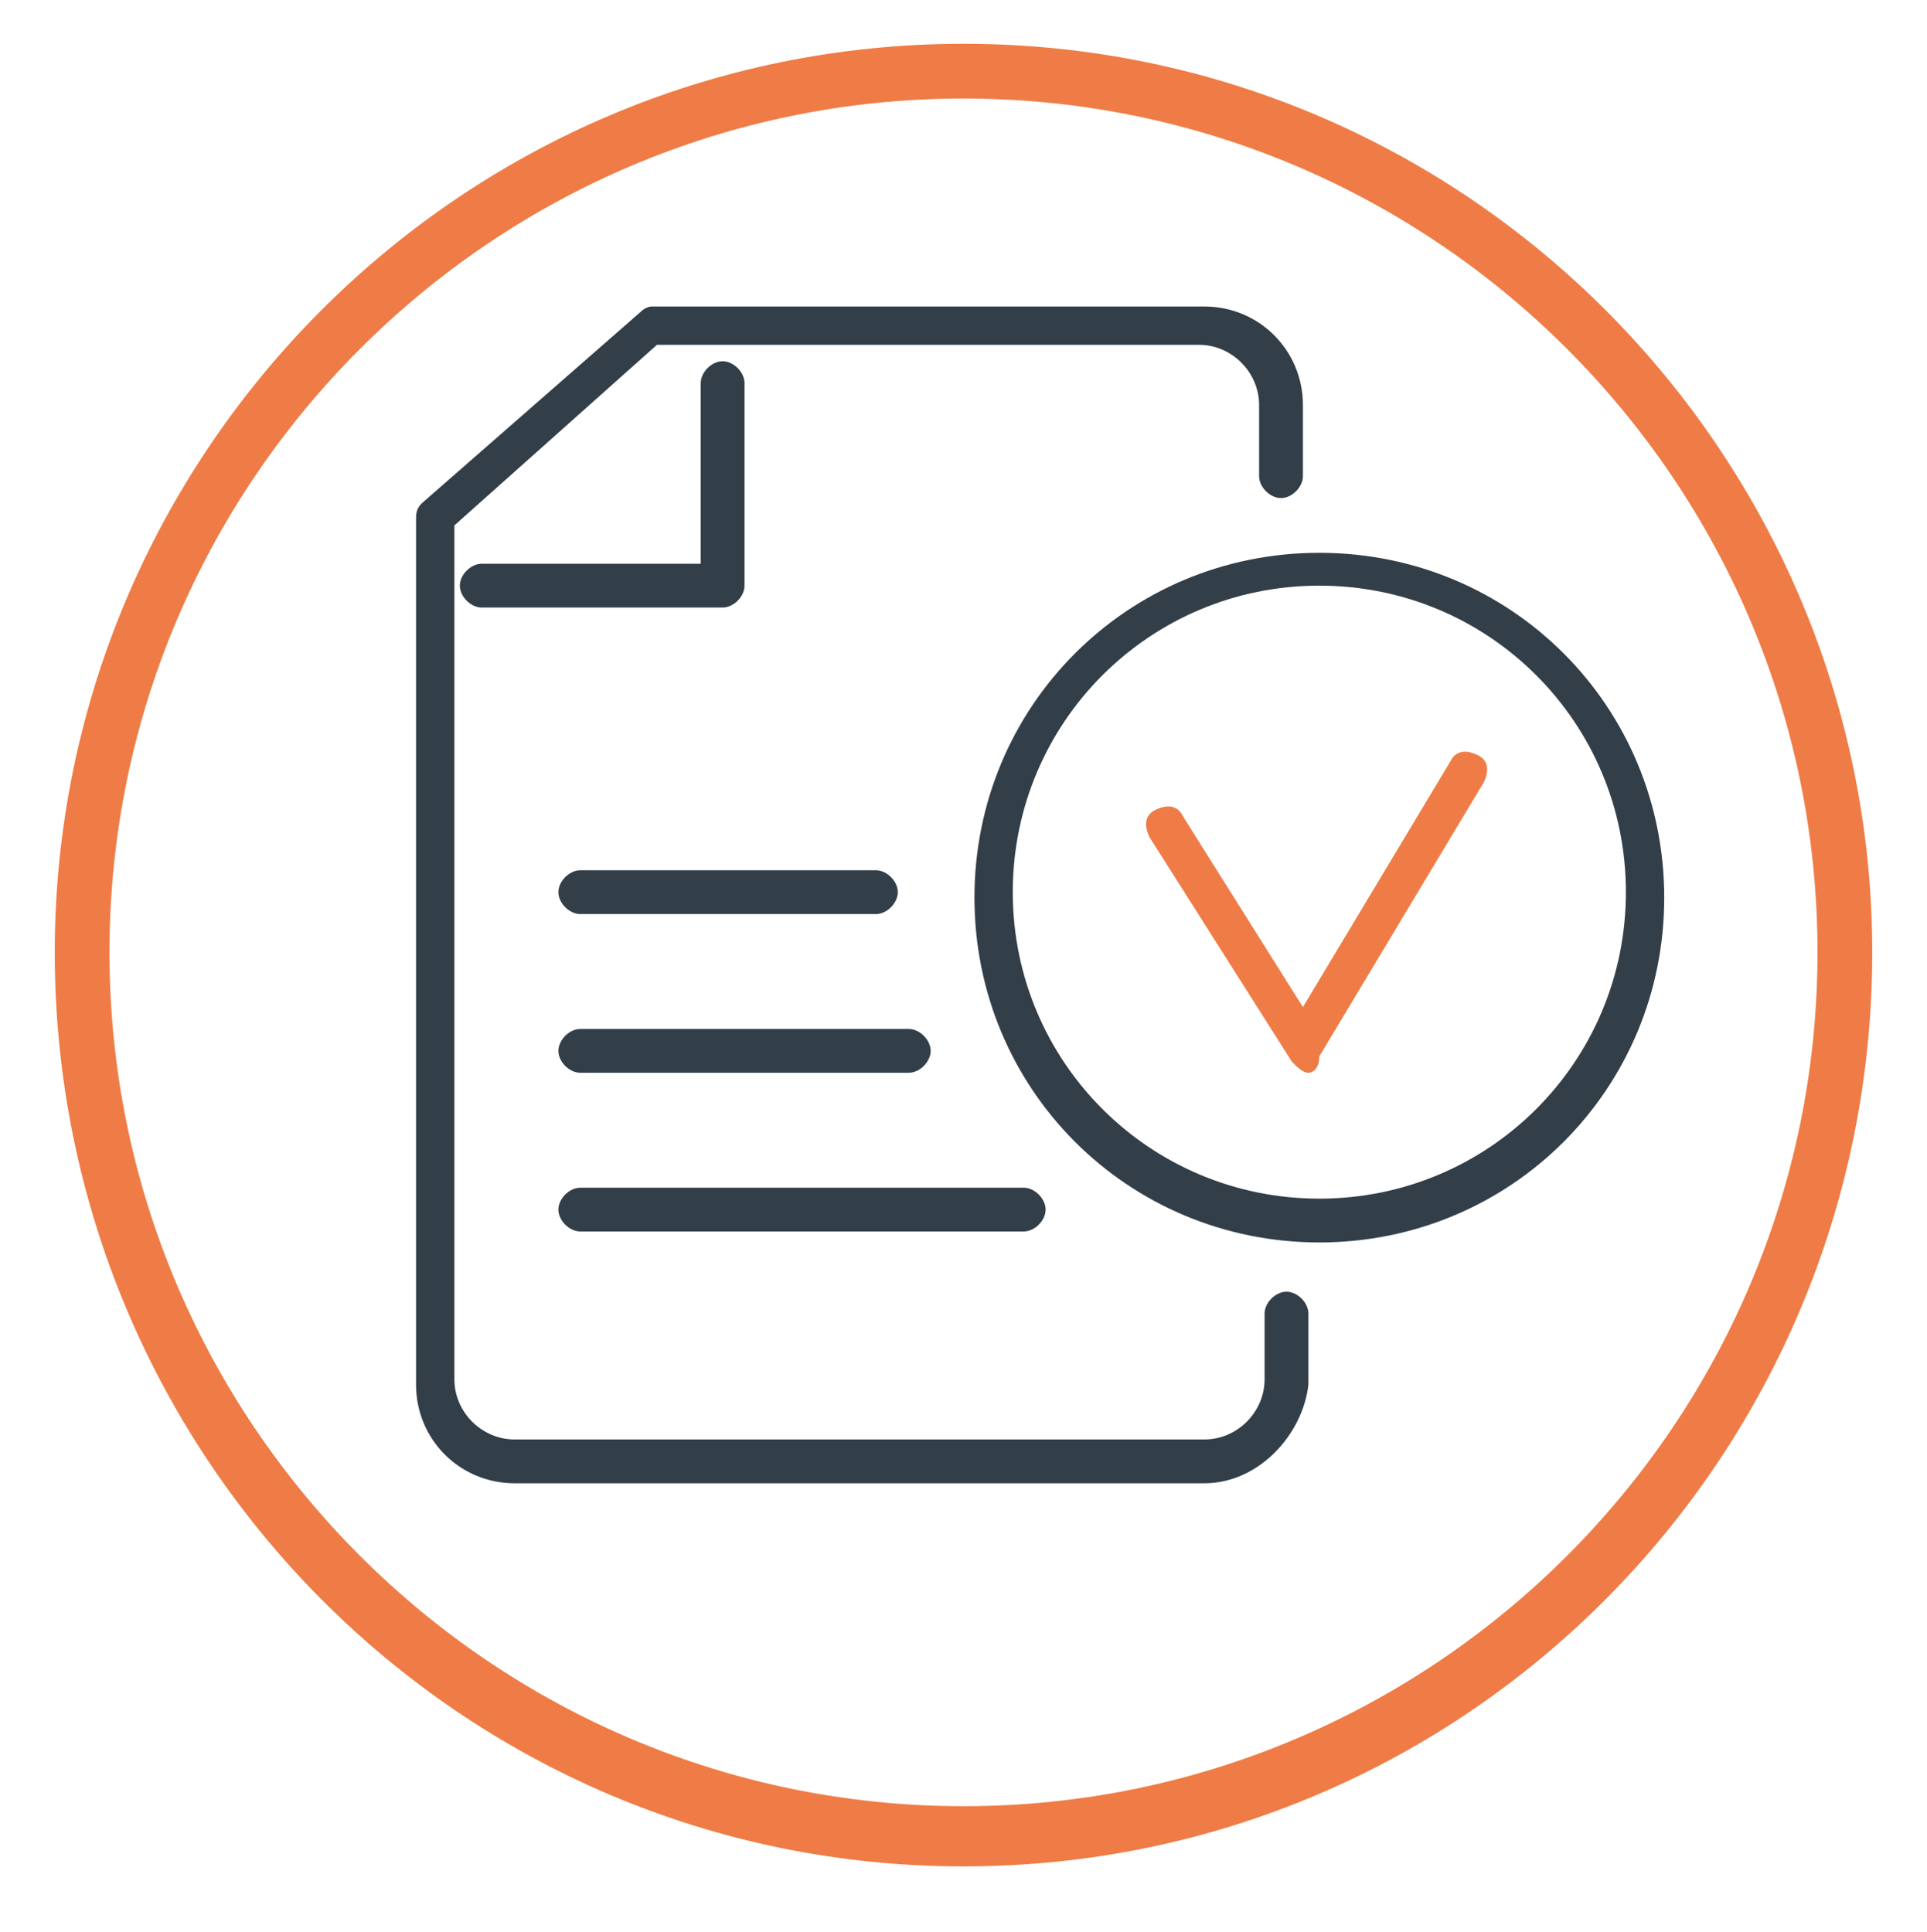
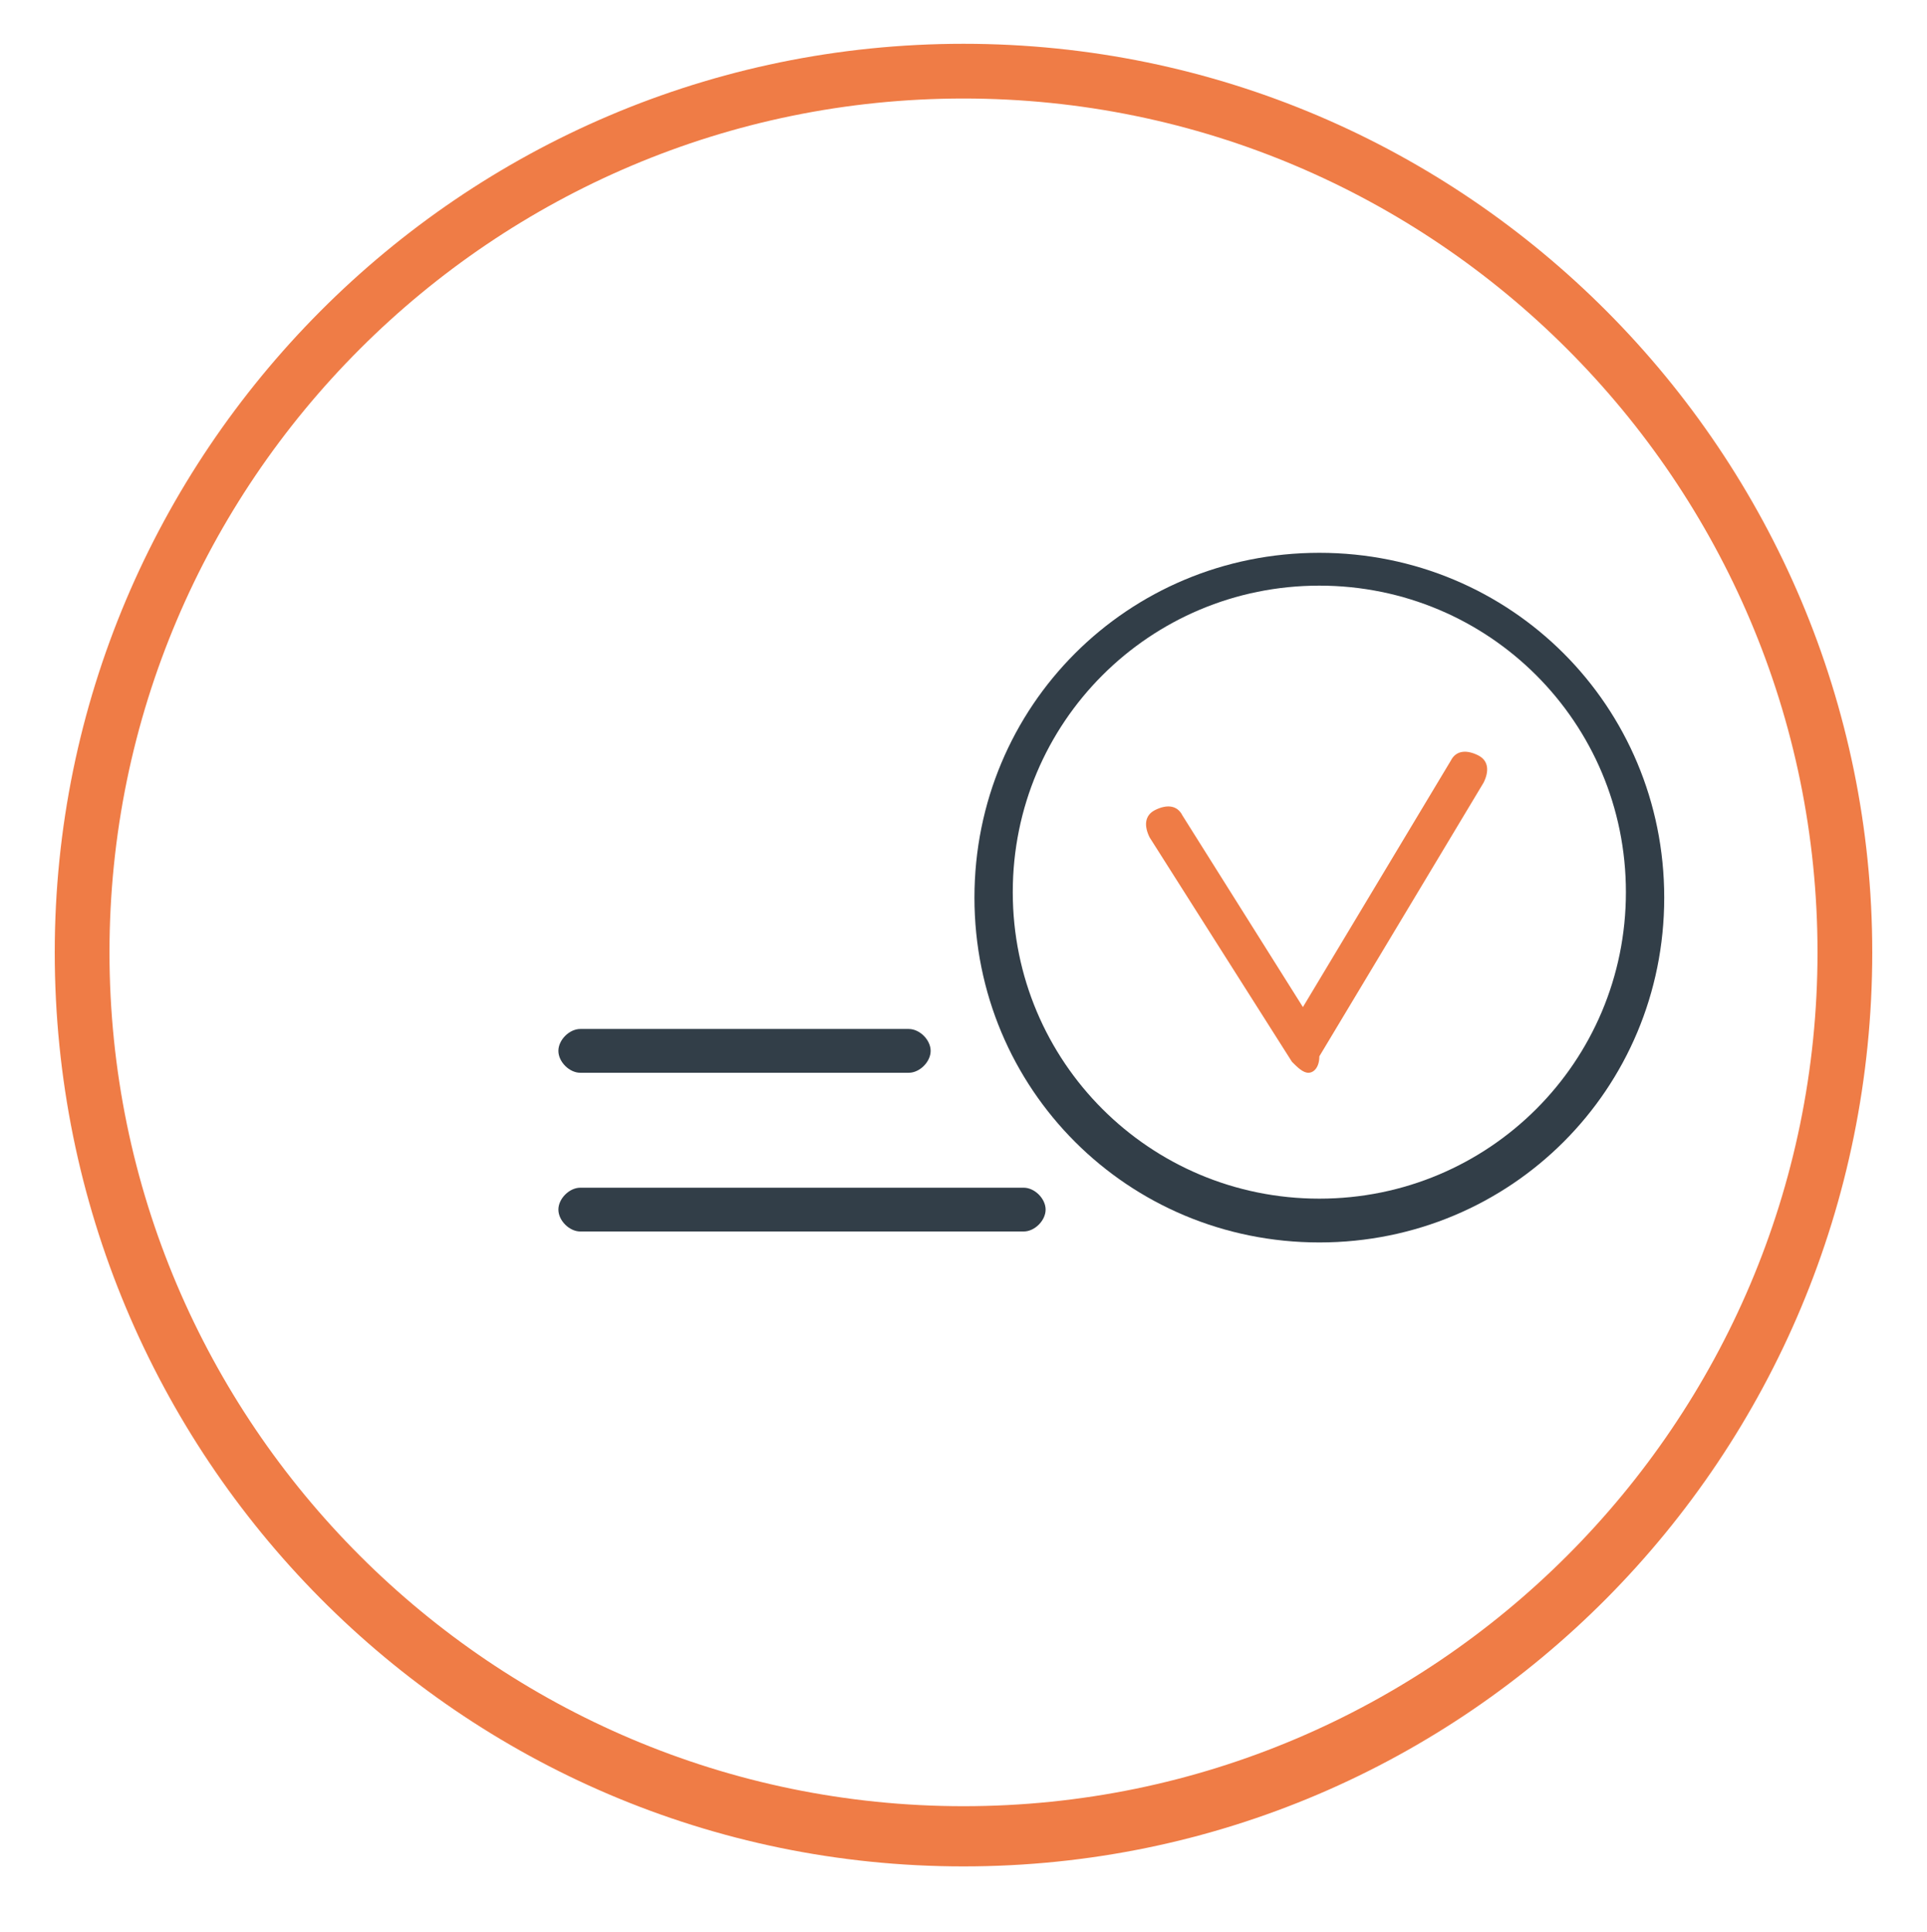
<svg xmlns="http://www.w3.org/2000/svg" id="Слой_1" x="0px" y="0px" viewBox="0 0 35.2 35.3" style="enable-background:new 0 0 35.2 35.3;" xml:space="preserve">
  <style type="text/css"> .st0{fill:#EF7C46;} .st1{fill:#323E48;} </style>
  <g>
    <g>
      <path class="st0" d="M17.6,34.1C8.4,34.1,1,26.6,1,17.4C1,8.3,8.4,0.8,17.6,0.8c9.2,0,16.6,7.5,16.6,16.6 C34.2,26.6,26.8,34.1,17.6,34.1z M17.6,1.8C9,1.8,2,8.8,2,17.4c0,8.6,7,15.6,15.6,15.6s15.6-7,15.6-15.6 C33.2,8.8,26.2,1.8,17.6,1.8z" />
    </g>
    <g>
      <g>
-         <path class="st1" d="M22,27.1H9.4c-1,0-1.8-0.8-1.8-1.8V9.5c0-0.1,0-0.2,0.1-0.3l4-3.5c0.1-0.1,0.2-0.1,0.2-0.1H22 c1,0,1.8,0.8,1.8,1.8v1.3c0,0.2-0.2,0.4-0.4,0.4s-0.4-0.2-0.4-0.4V7.4c0-0.6-0.5-1.1-1.1-1.1h-9.9L8.3,9.6v15.6 c0,0.6,0.5,1.1,1.1,1.1H22c0.6,0,1.1-0.5,1.1-1.1V24c0-0.2,0.2-0.4,0.4-0.4s0.4,0.2,0.4,0.4v1.3C23.8,26.2,23,27.1,22,27.1z" />
-       </g>
+         </g>
      <g>
-         <path class="st1" d="M13.2,11.1H8.8c-0.2,0-0.4-0.2-0.4-0.4s0.2-0.4,0.4-0.4h4V7c0-0.2,0.2-0.4,0.4-0.4s0.4,0.2,0.4,0.4v3.7 C13.6,10.9,13.4,11.1,13.2,11.1z" />
-       </g>
+         </g>
      <g>
        <g>
-           <path class="st1" d="M16,16.7h-5.4c-0.2,0-0.4-0.2-0.4-0.4s0.2-0.4,0.4-0.4H16c0.2,0,0.4,0.2,0.4,0.4S16.2,16.7,16,16.7z" />
-         </g>
+           </g>
      </g>
      <g>
        <g>
          <path class="st1" d="M16.6,19.6h-6c-0.2,0-0.4-0.2-0.4-0.4s0.2-0.4,0.4-0.4h6c0.2,0,0.4,0.2,0.4,0.4S16.8,19.6,16.6,19.6z" />
        </g>
      </g>
      <g>
        <g>
          <path class="st1" d="M18.7,22.5h-8.1c-0.2,0-0.4-0.2-0.4-0.4s0.2-0.4,0.4-0.4h8.1c0.2,0,0.4,0.2,0.4,0.4S18.9,22.5,18.7,22.5z" />
        </g>
      </g>
    </g>
    <g>
      <g>
        <g>
          <path class="st0" d="M23.9,19.6c-0.1,0-0.2-0.1-0.3-0.2L21,15.3c-0.1-0.2-0.1-0.4,0.1-0.5c0.2-0.1,0.4-0.1,0.5,0.1l2.2,3.5 l2.7-4.5c0.1-0.2,0.3-0.2,0.5-0.1c0.2,0.1,0.2,0.3,0.1,0.5l-3,5C24.1,19.5,24,19.6,23.9,19.6z" />
        </g>
      </g>
      <g>
        <path class="st1" d="M24.1,22.7c-3.5,0-6.3-2.8-6.3-6.3s2.8-6.3,6.3-6.3c3.5,0,6.3,2.8,6.3,6.3S27.6,22.7,24.1,22.7z M24.1,10.7 c-3.1,0-5.6,2.5-5.6,5.6c0,3.1,2.5,5.6,5.6,5.6c3.1,0,5.6-2.5,5.6-5.6C29.7,13.2,27.2,10.7,24.1,10.7z" />
      </g>
    </g>
  </g>
</svg>